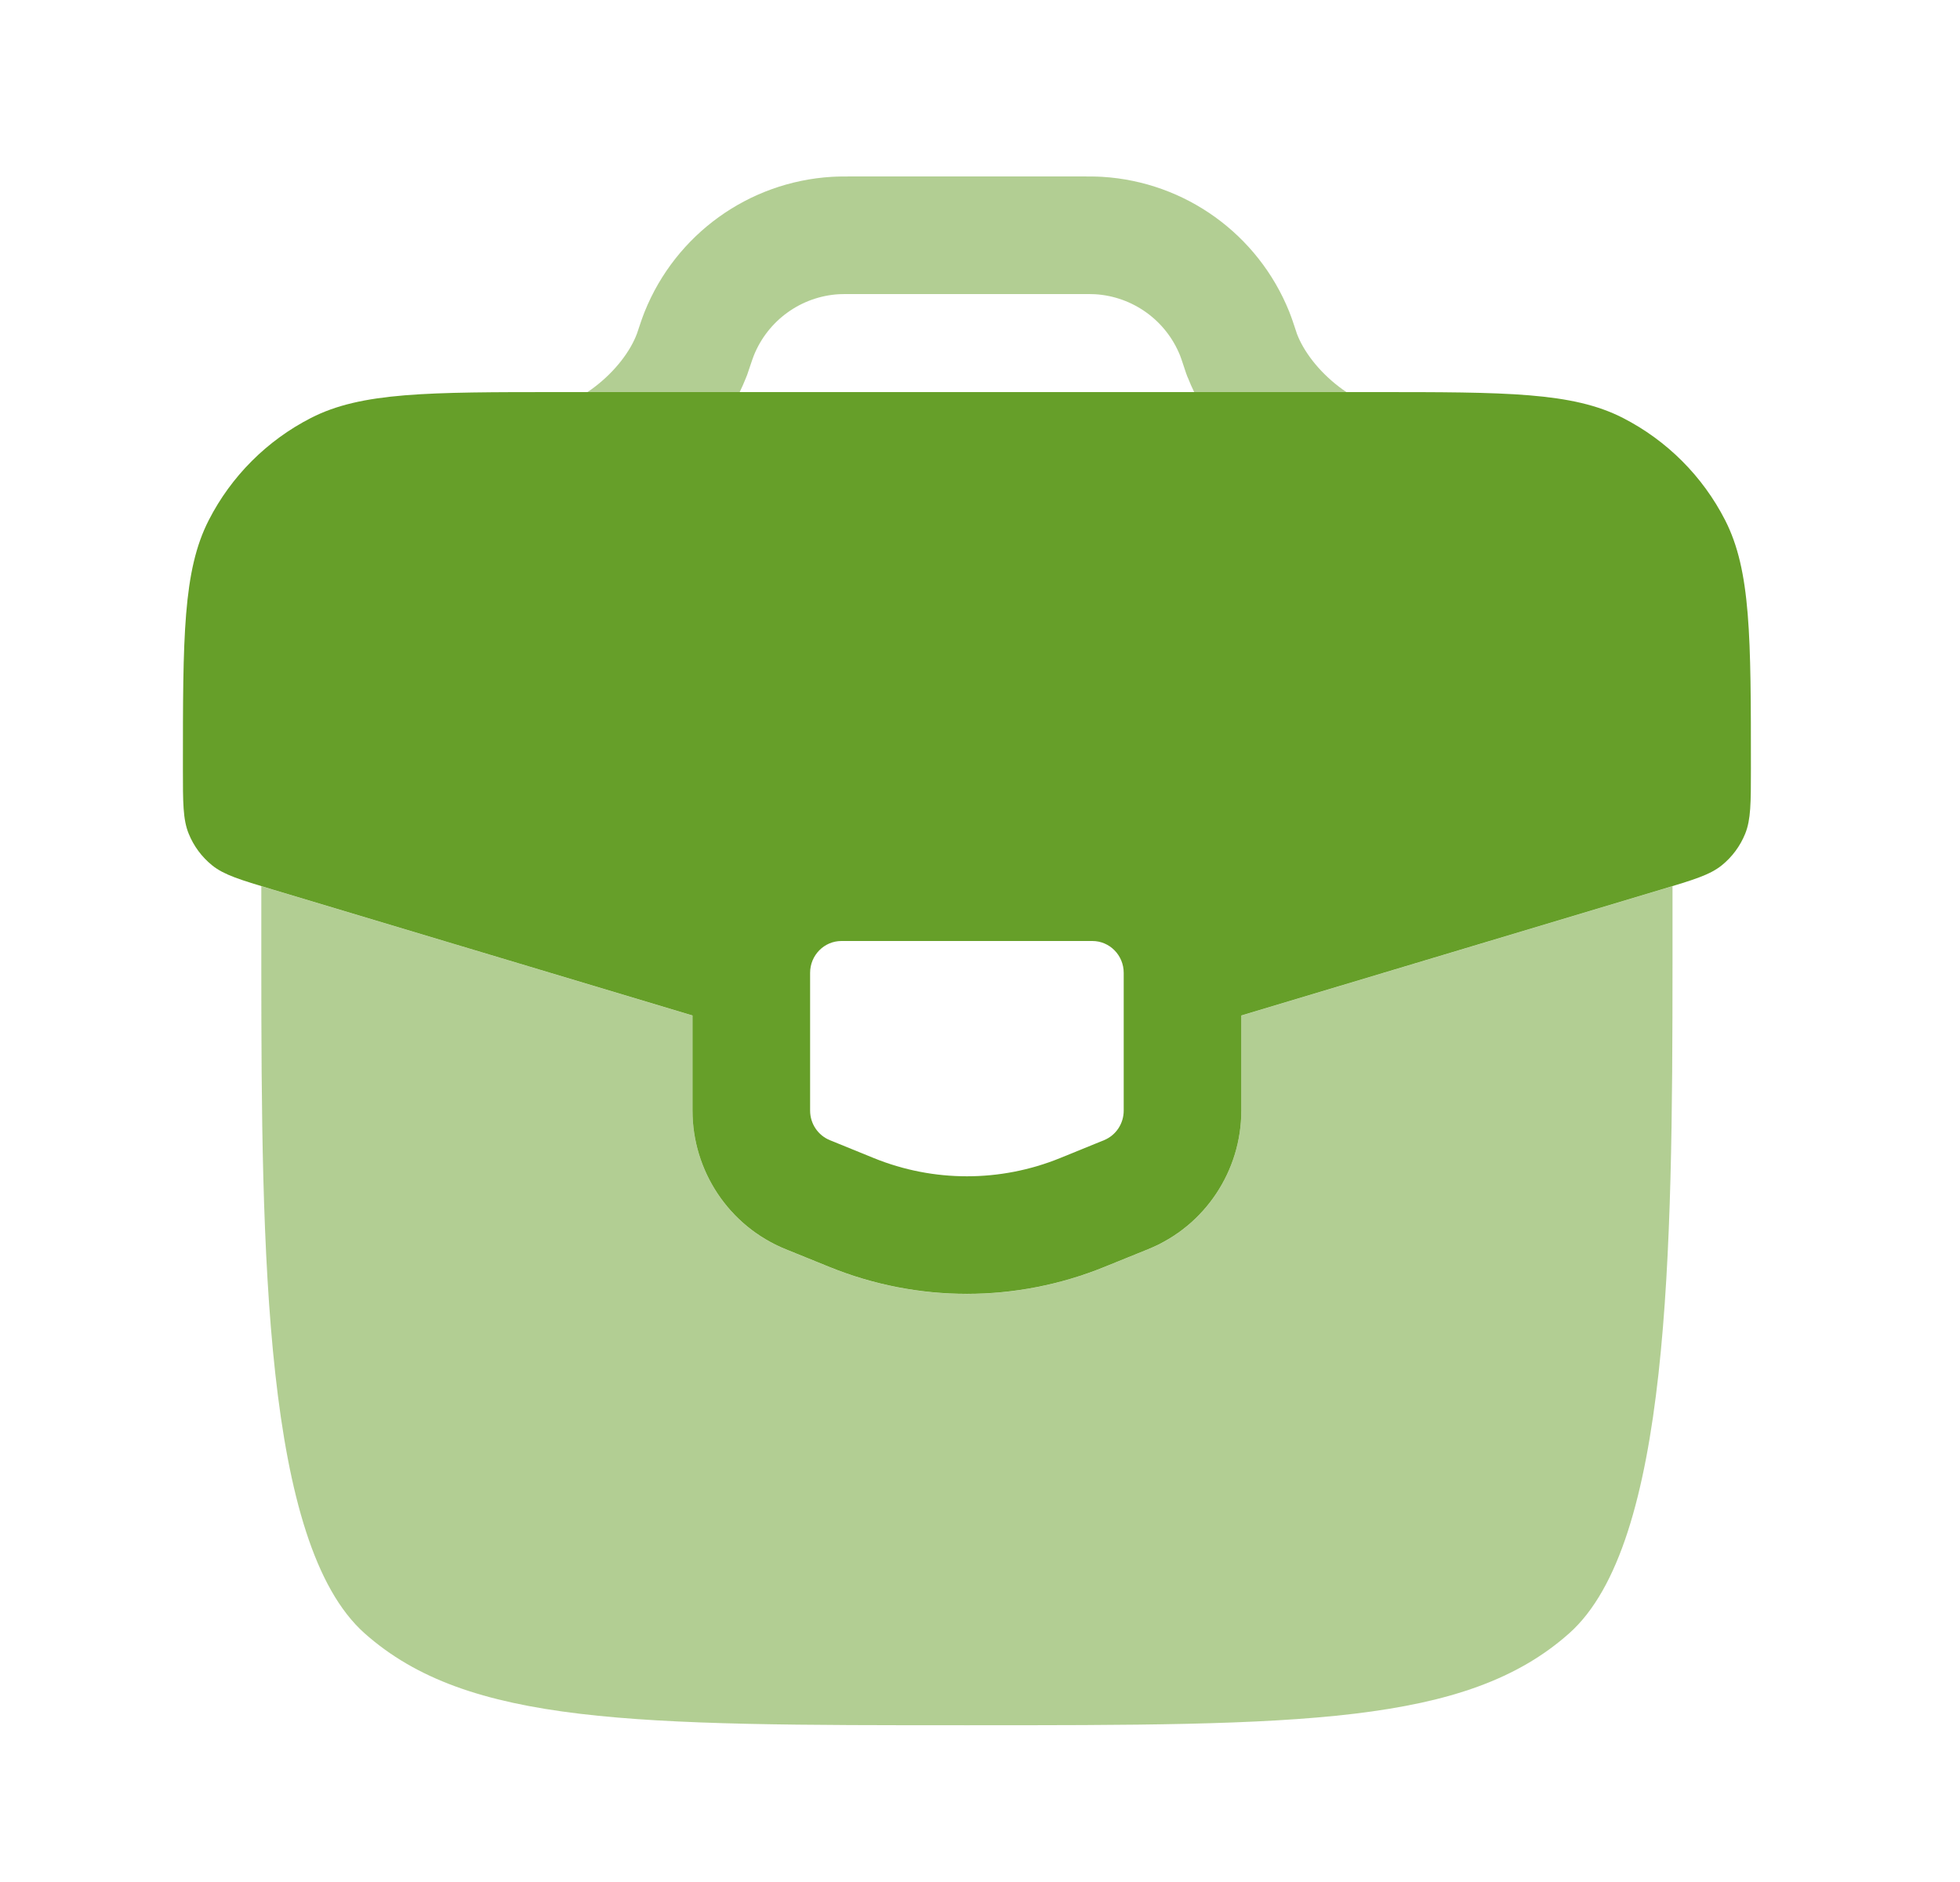
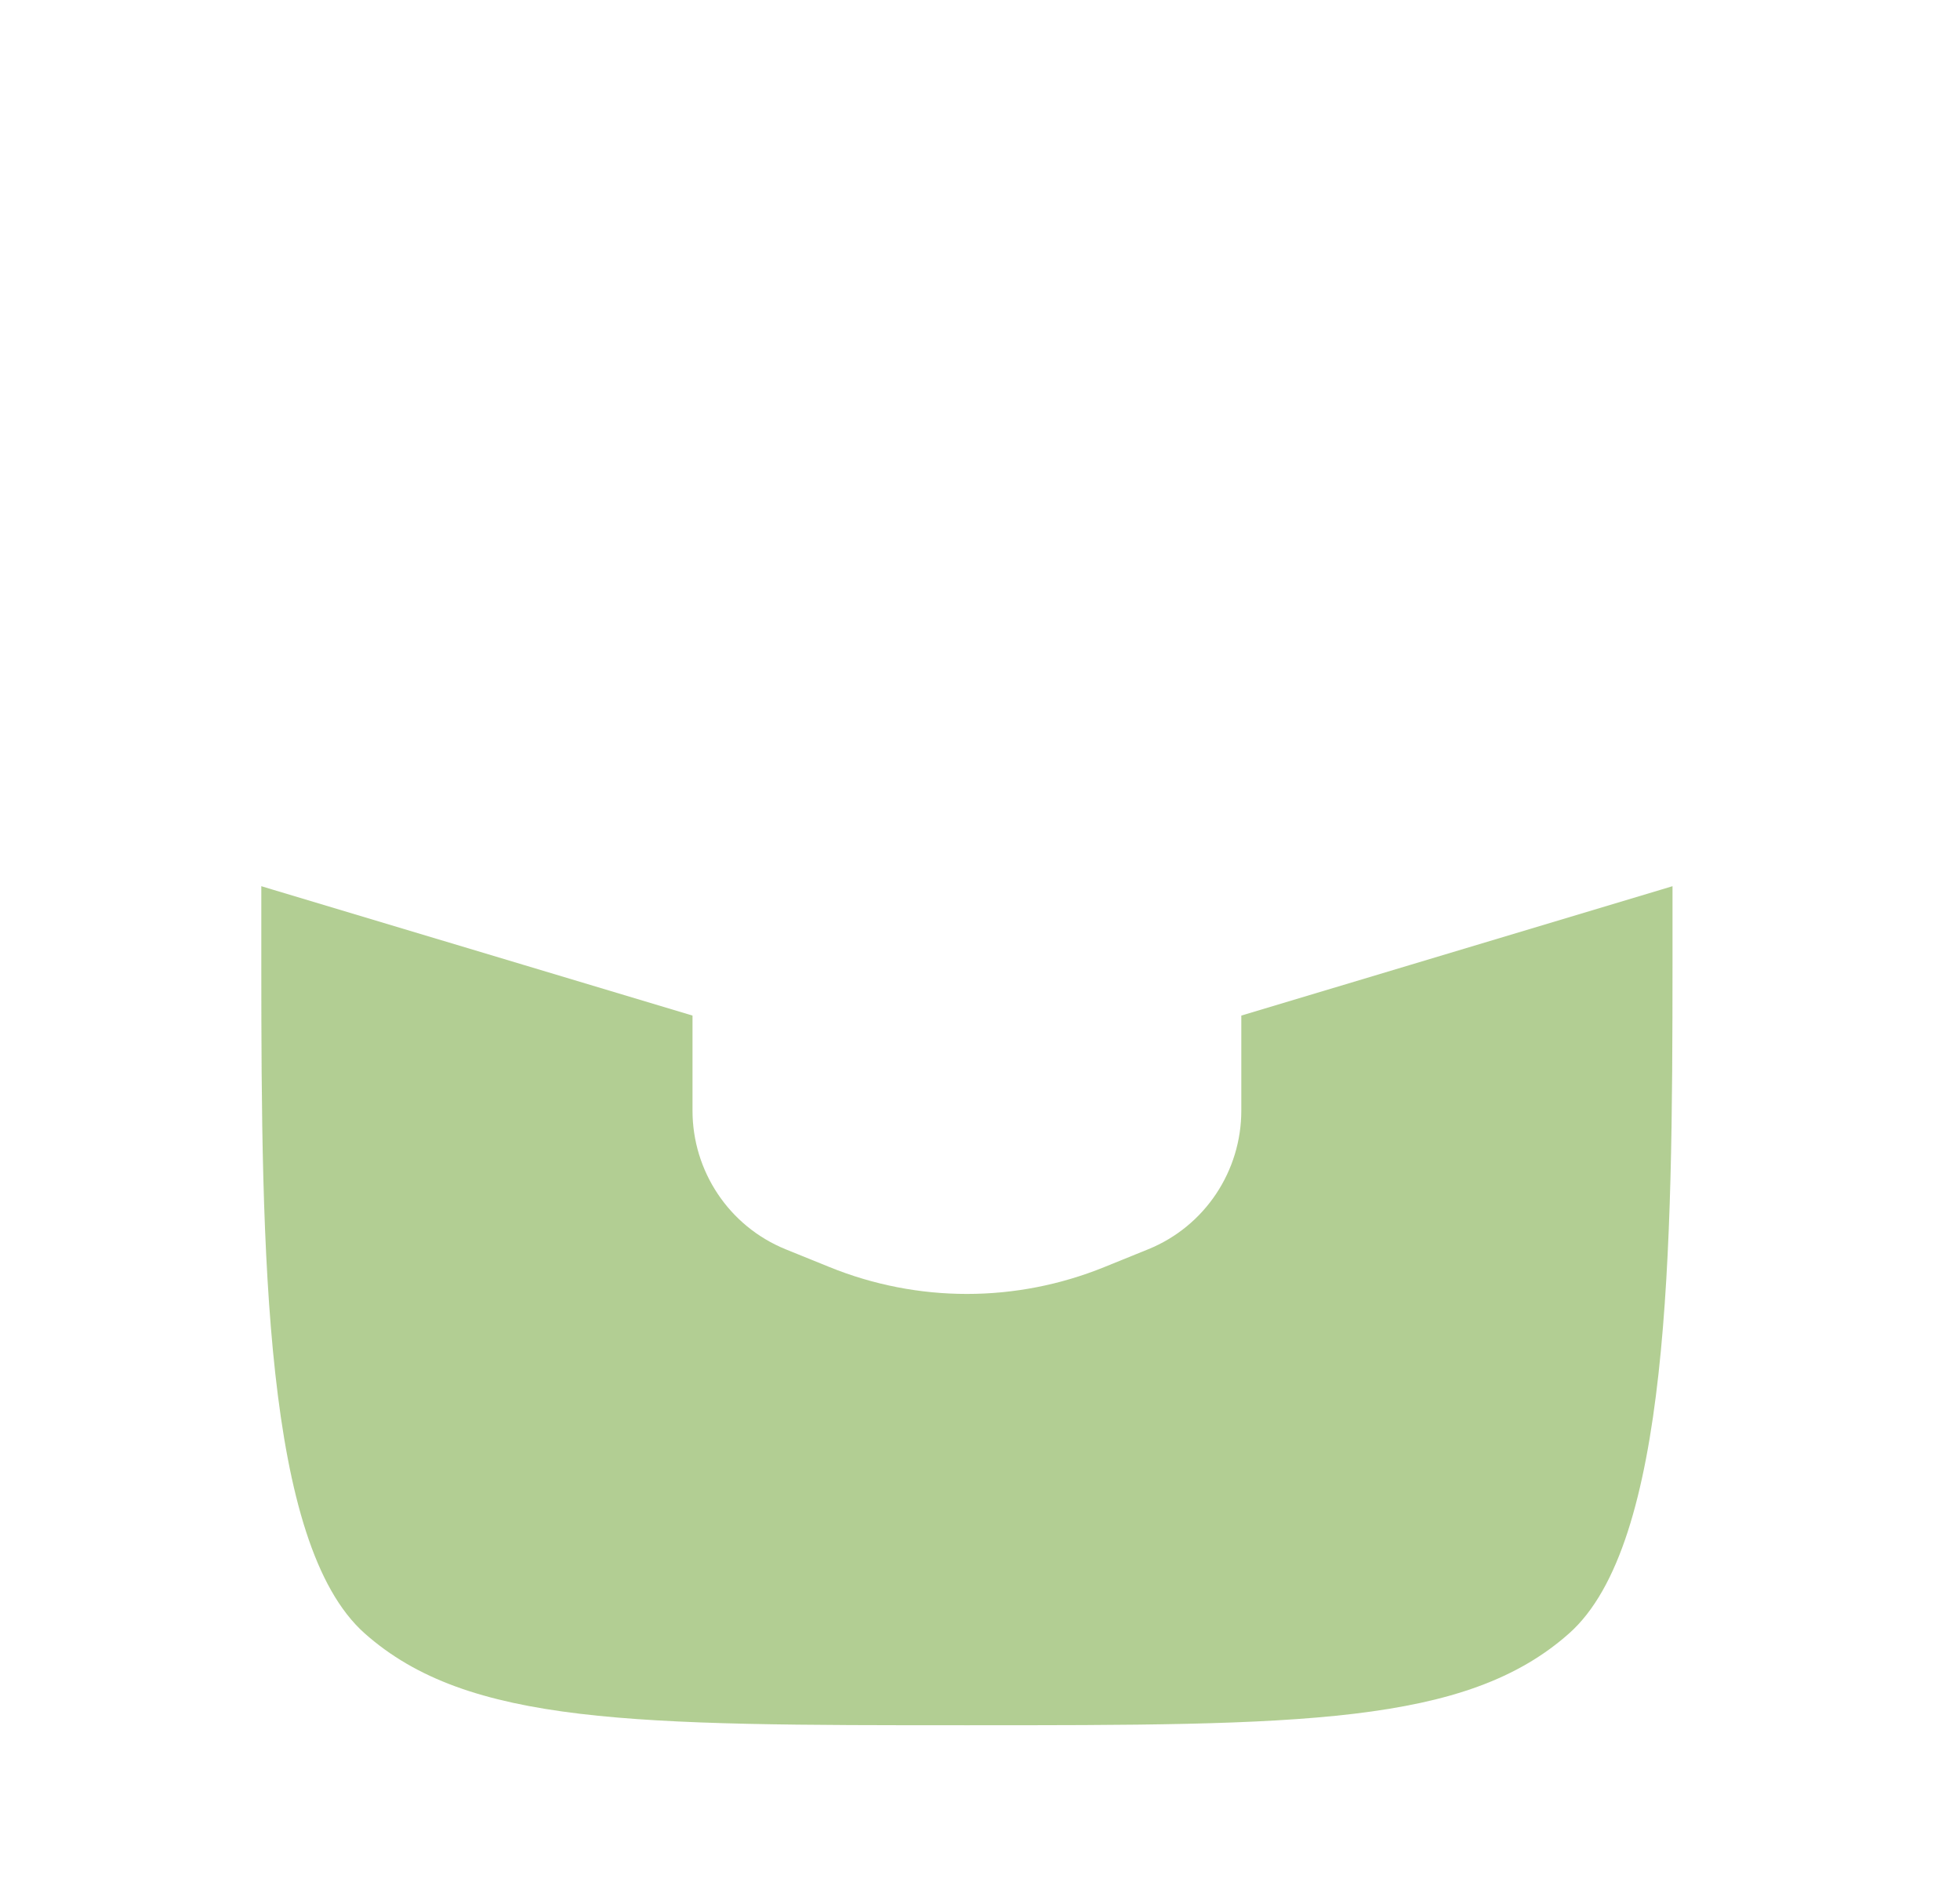
<svg xmlns="http://www.w3.org/2000/svg" width="25" height="24" viewBox="0 0 25 24" fill="none" class="MuiSvgIcon-root MuiSvgIcon-fontSizeMedium css-je58ji" focusable="false" aria-hidden="true">
-   <path opacity="0.5" d="M10.894 2.25C10.781 2.25 10.692 2.25 10.609 2.255C9.548 2.319 8.62 2.989 8.223 3.974C8.191 4.054 8.163 4.139 8.125 4.253C8.042 4.477 7.851 4.732 7.583 4.936C7.553 4.959 7.523 4.98 7.493 5L9.435 5C9.464 4.94 9.49 4.88 9.515 4.818L9.516 4.815L9.52 4.805L9.525 4.793L9.53 4.781L9.533 4.771L9.535 4.766L9.539 4.754L9.543 4.742L9.545 4.736L9.548 4.728L9.55 4.721L9.552 4.715C9.591 4.599 9.604 4.562 9.615 4.534C9.795 4.086 10.217 3.781 10.699 3.752C10.732 3.75 10.771 3.75 10.915 3.75H13.752C13.896 3.75 13.935 3.75 13.967 3.752C14.45 3.781 14.872 4.086 15.052 4.534C15.063 4.562 15.075 4.597 15.114 4.715L15.116 4.721L15.118 4.728L15.121 4.736L15.123 4.742L15.127 4.754L15.131 4.766L15.133 4.771L15.137 4.781L15.141 4.793L15.146 4.805L15.15 4.814L15.152 4.818C15.176 4.88 15.203 4.94 15.232 5L17.174 5C17.144 4.98 17.114 4.959 17.084 4.936C16.816 4.732 16.625 4.477 16.541 4.253L16.538 4.243C16.503 4.136 16.475 4.052 16.444 3.974C16.047 2.989 15.119 2.319 14.058 2.255C13.975 2.25 13.886 2.25 13.773 2.25H10.894Z" fill="#669F29" />
-   <path fill-rule="evenodd" clip-rule="evenodd" d="M17.526 5H7.141C5.454 5 4.61 5 3.966 5.33C3.406 5.617 2.95 6.072 2.663 6.633C2.333 7.277 2.333 8.12 2.333 9.808C2.333 10.237 2.333 10.451 2.407 10.632C2.471 10.79 2.574 10.929 2.707 11.036C2.859 11.158 3.064 11.219 3.475 11.343L8.833 12.95V14.163C8.833 14.928 9.293 15.634 10.02 15.93L10.58 16.157C11.705 16.614 12.961 16.614 14.086 16.157L14.646 15.93C15.374 15.634 15.833 14.928 15.833 14.163V12.95L21.191 11.343C21.602 11.219 21.808 11.158 21.96 11.036C22.093 10.929 22.196 10.79 22.26 10.632C22.333 10.451 22.333 10.237 22.333 9.808C22.333 8.12 22.333 7.277 22.004 6.633C21.717 6.072 21.261 5.617 20.701 5.33C20.057 5 19.213 5 17.526 5ZM13.933 12H10.733C10.512 12 10.333 12.182 10.333 12.406V14.163C10.333 14.329 10.433 14.478 10.585 14.54L11.145 14.768C11.908 15.078 12.759 15.078 13.522 14.768L14.082 14.54C14.234 14.478 14.333 14.329 14.333 14.163V12.406C14.333 12.182 14.154 12 13.933 12Z" fill="#669F29" />
  <path opacity="0.5" d="M3.333 11.301C3.378 11.314 3.425 11.328 3.475 11.344L8.833 12.951V14.164C8.833 14.929 9.293 15.635 10.02 15.931L10.58 16.158C11.705 16.615 12.961 16.615 14.086 16.158L14.646 15.931C15.374 15.635 15.833 14.929 15.833 14.164V12.951L21.191 11.344C21.242 11.328 21.289 11.314 21.333 11.301V12.301C21.332 15.976 21.298 19.689 20.015 20.829C18.697 22.001 16.576 22.001 12.333 22.001C8.091 22.001 5.969 22.001 4.651 20.829C3.368 19.689 3.334 15.976 3.333 12.301V11.301Z" fill="#669F29" />
</svg>